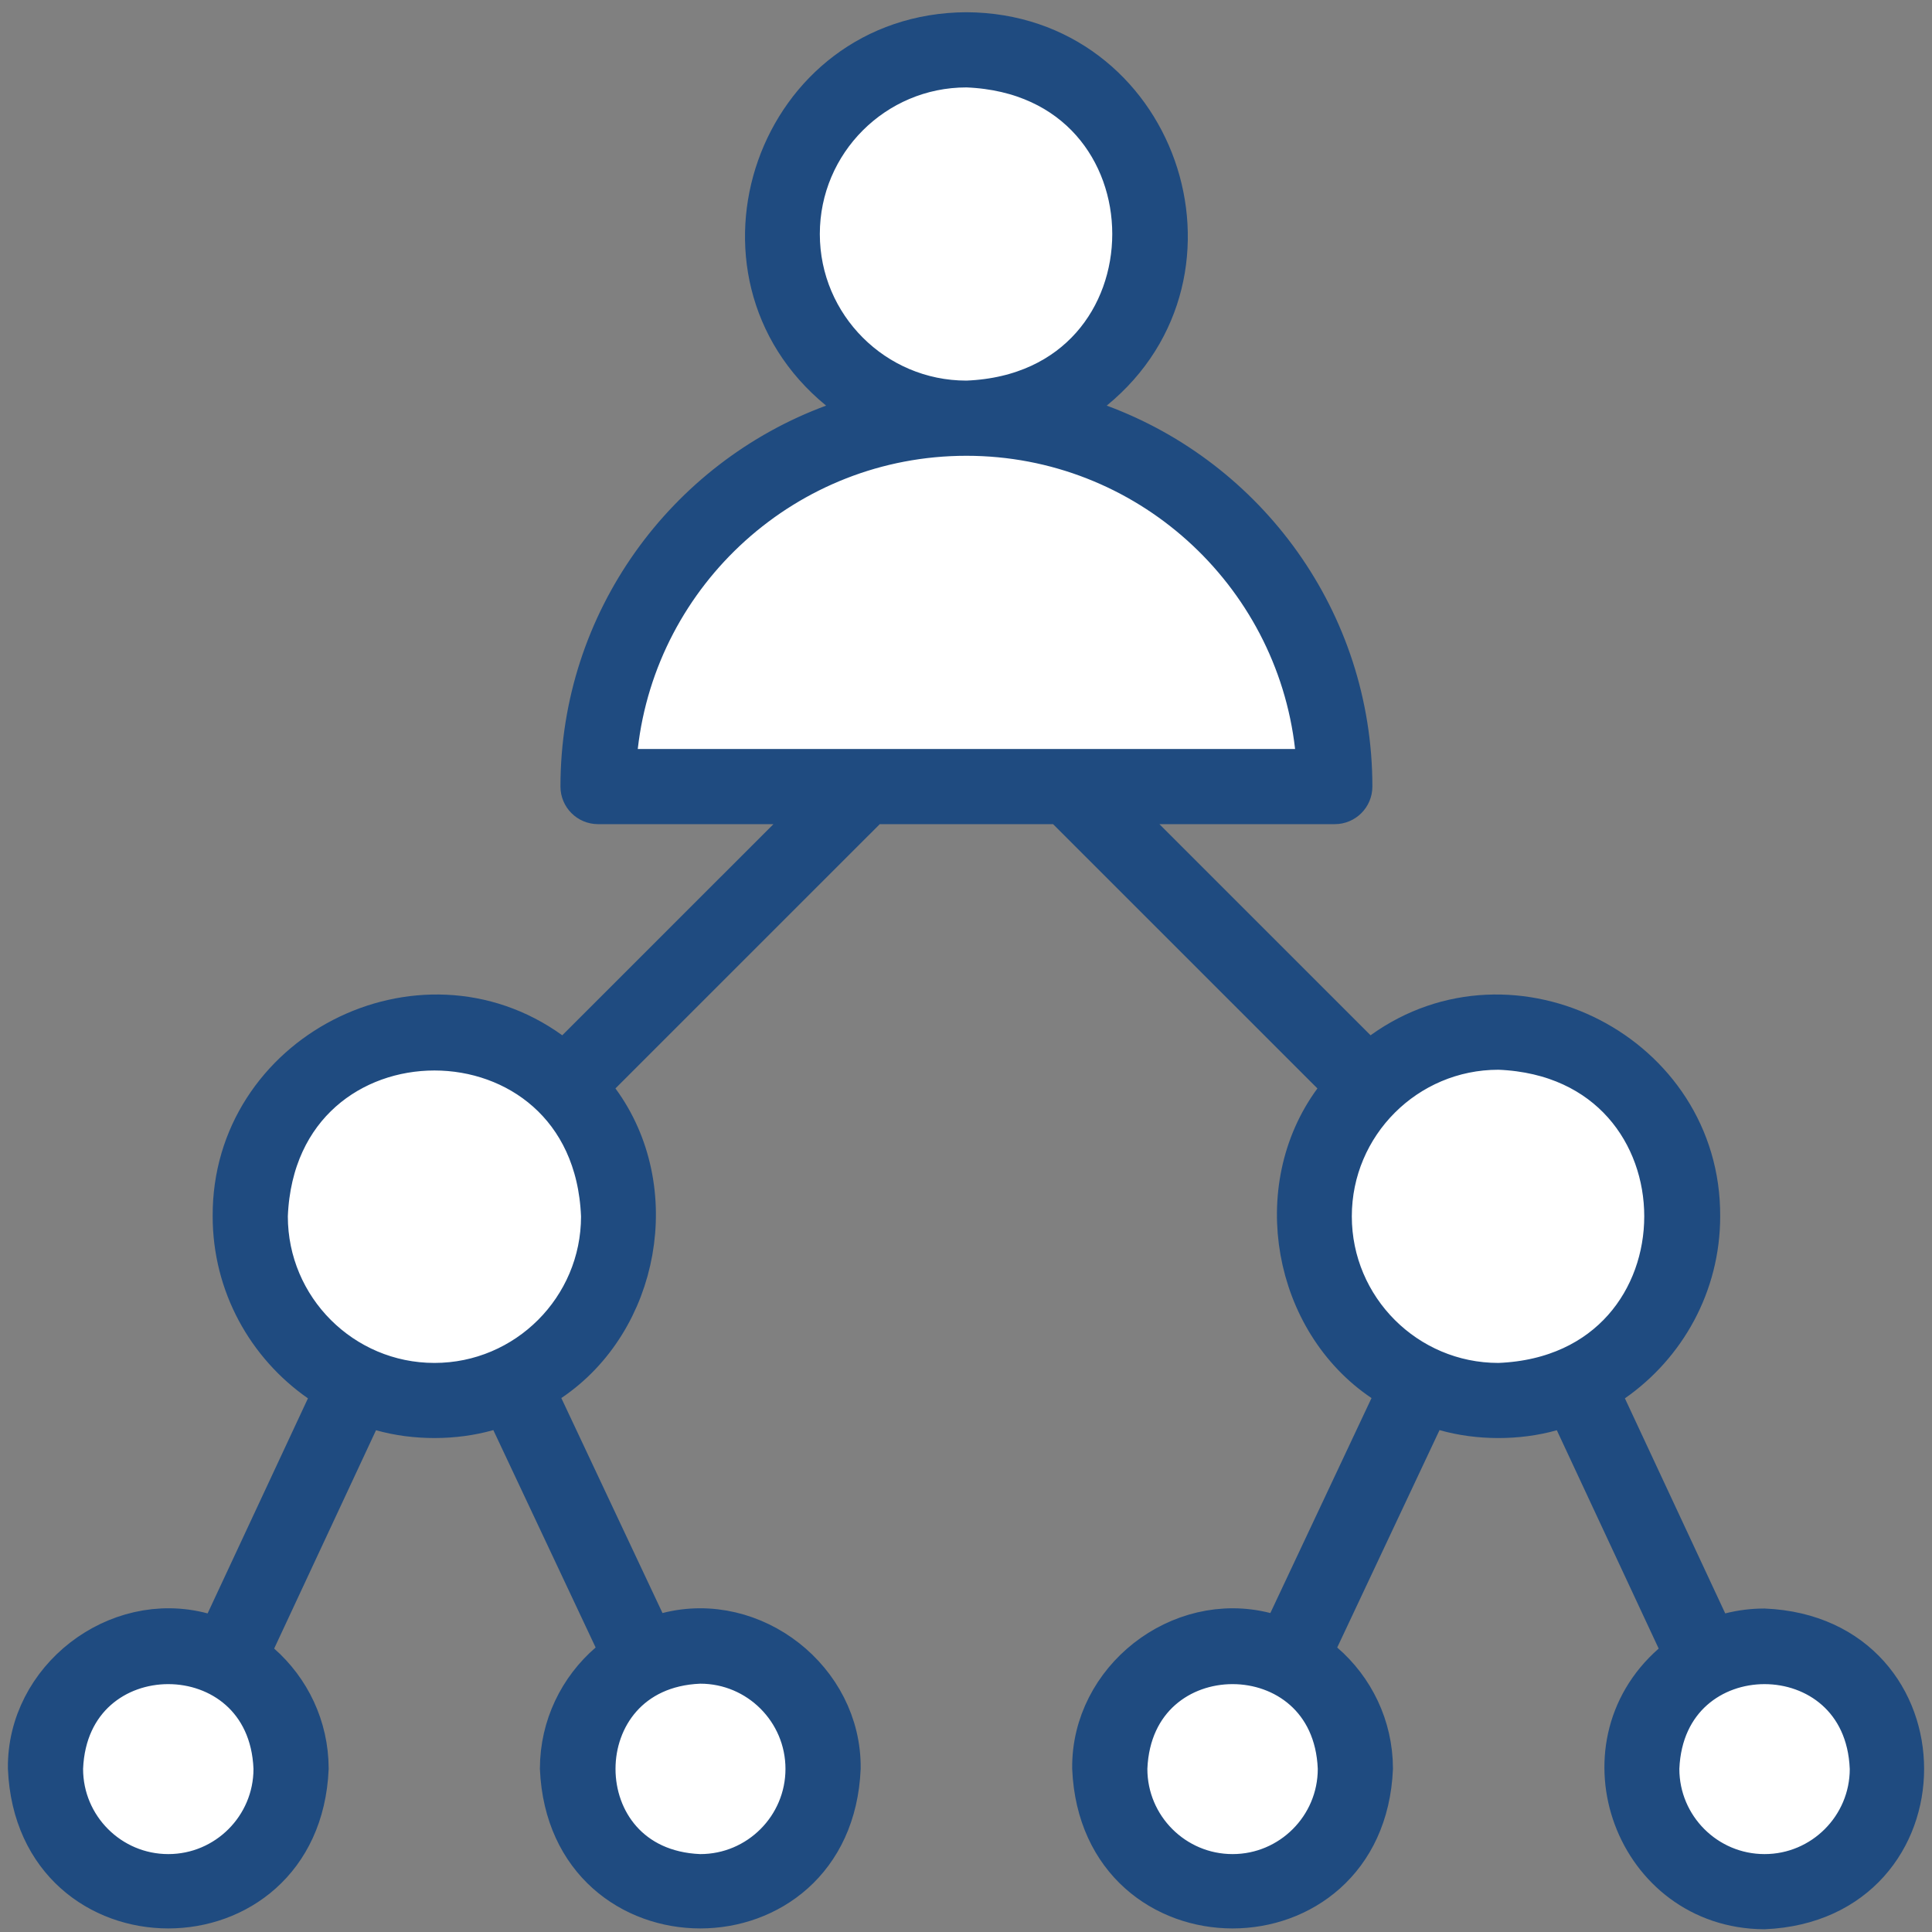
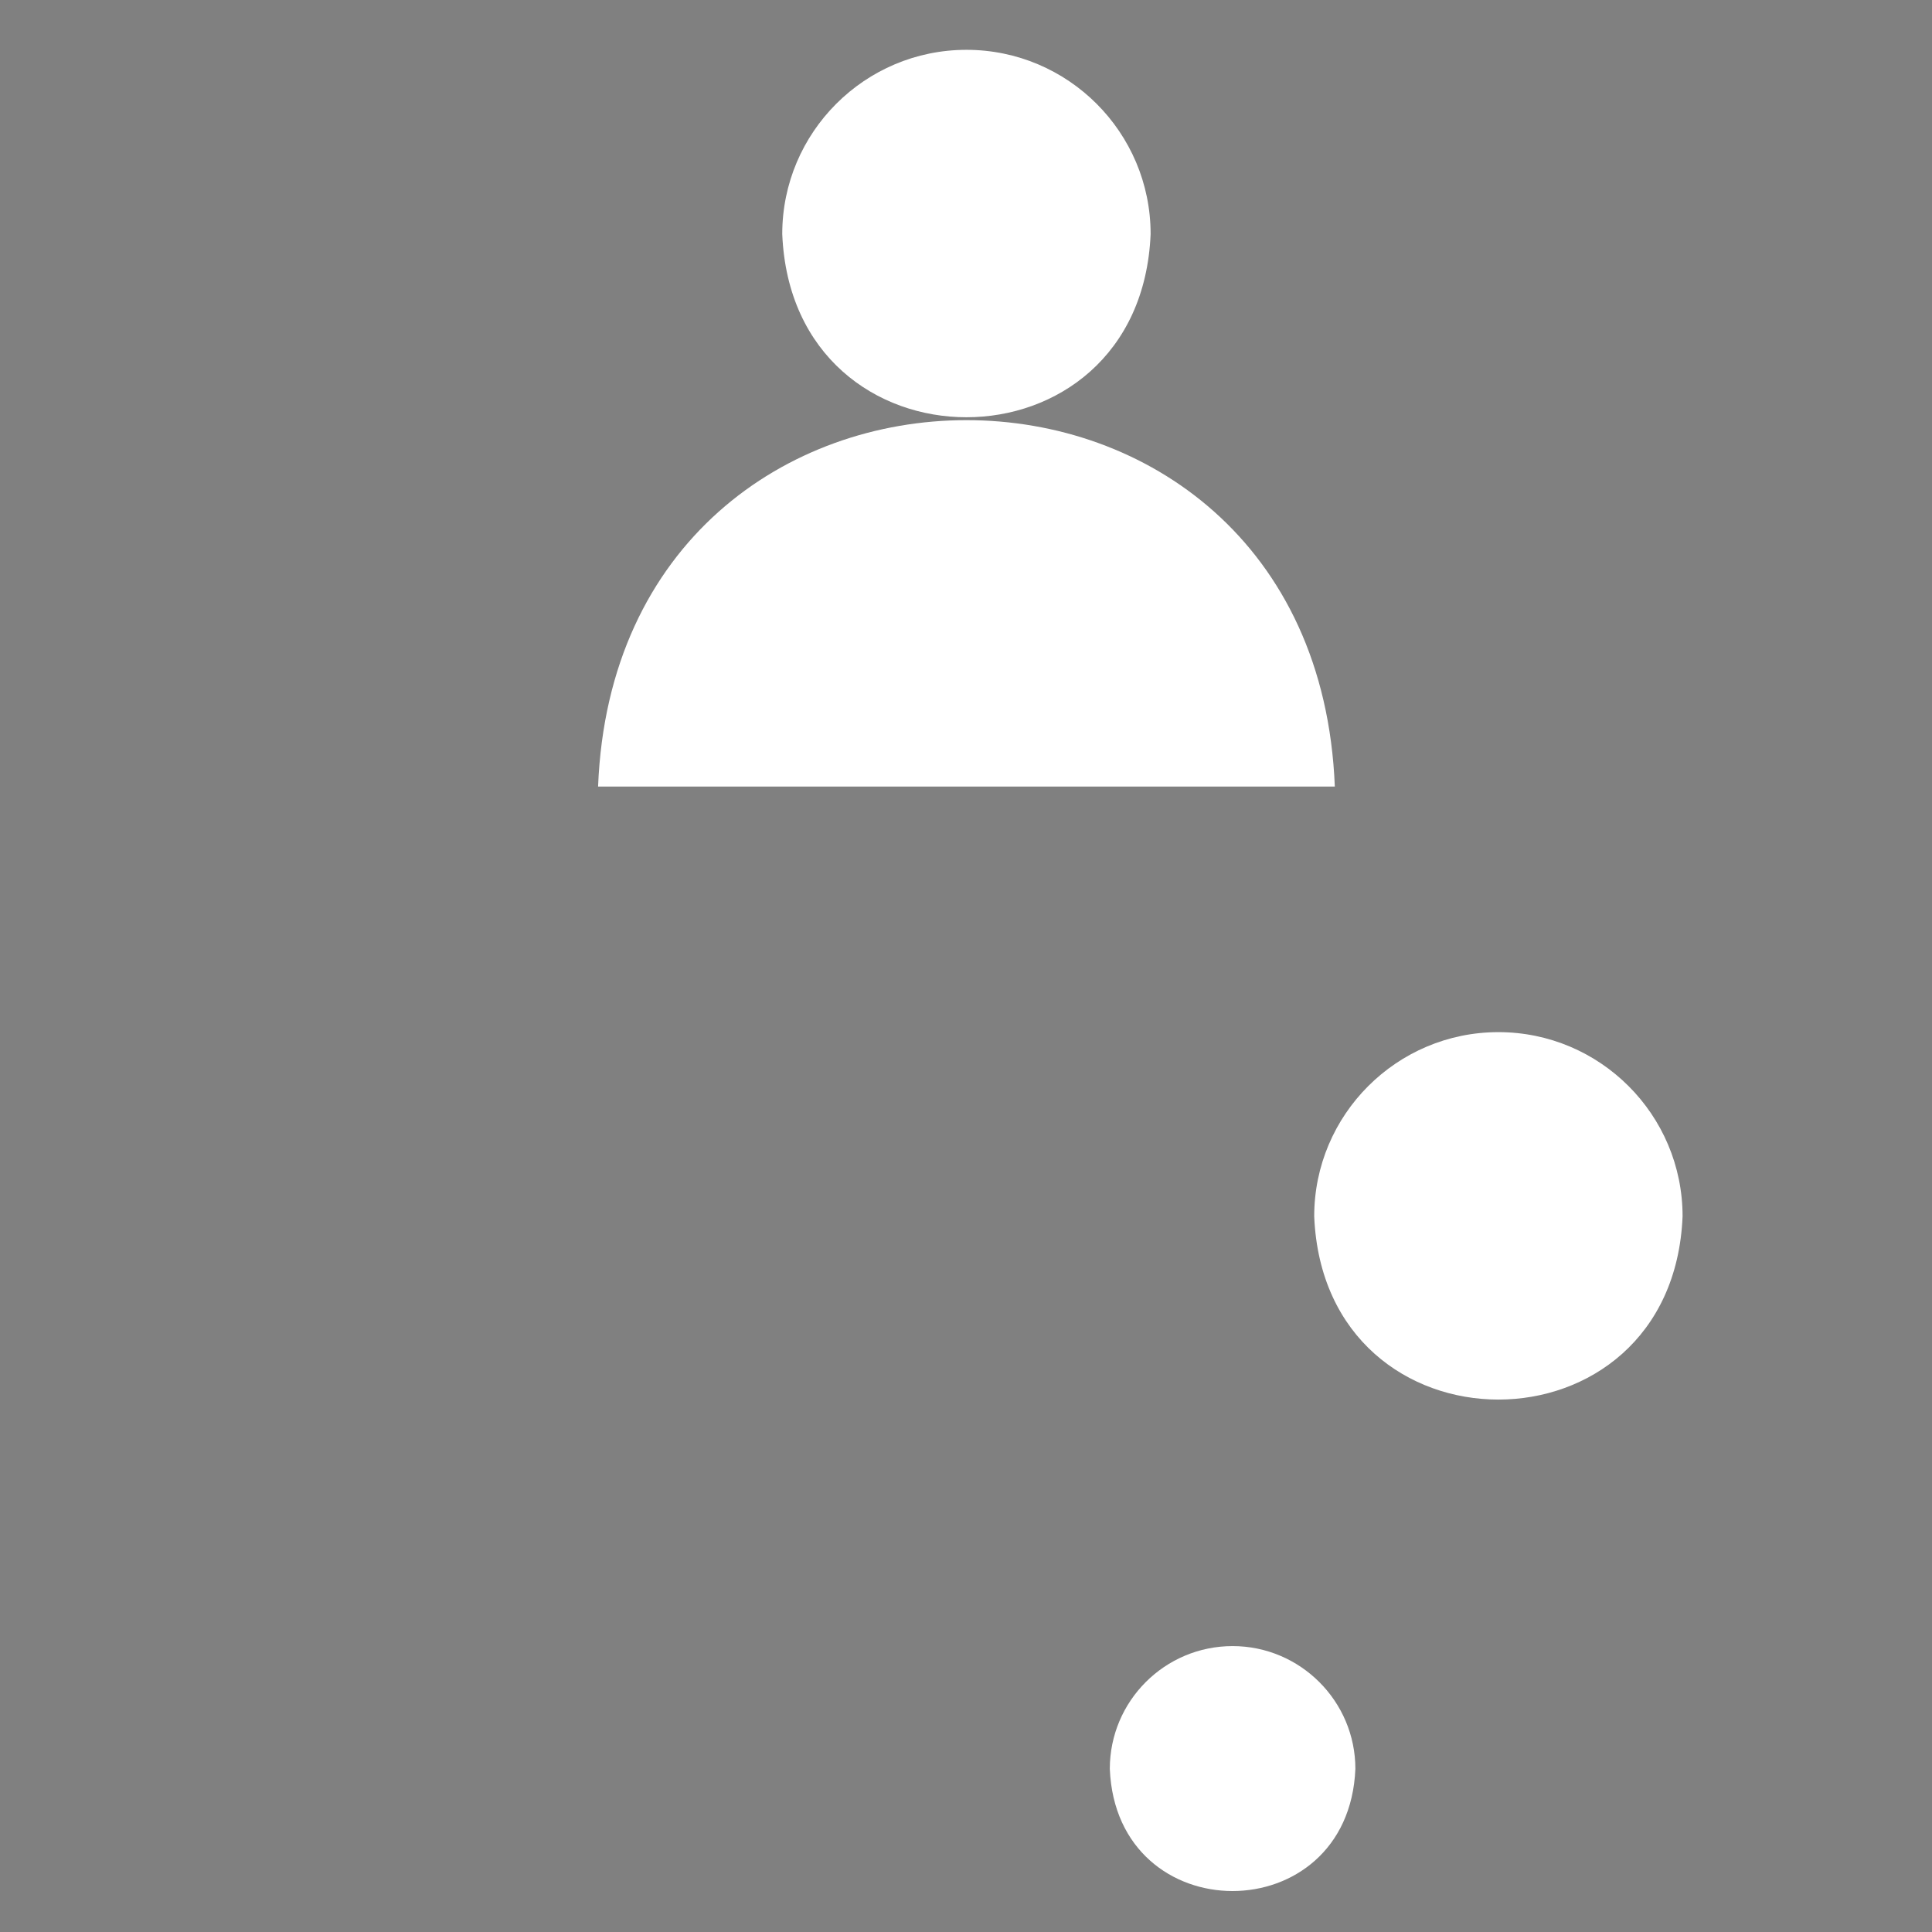
<svg xmlns="http://www.w3.org/2000/svg" width="129" height="129" viewBox="0 0 129 129" fill="none">
  <rect x="0" y="0" width="129" height="129" fill="#808080" stroke="none" />
  <g clip-path="url(#clip0_1_454)">
    <path d="M64.529 3.327C71.313 3.327 76.827 8.839 76.827 15.625C76.158 31.941 52.897 31.937 52.231 15.625C52.231 8.839 57.744 3.327 64.529 3.327Z" fill="white" />
    <path d="M89.126 52.52C87.829 19.885 41.218 19.91 39.934 52.52H89.126Z" fill="white" />
-     <path d="M29.009 68.916C35.794 68.916 41.307 74.428 41.307 81.215C40.638 97.531 17.378 97.526 16.711 81.215C16.711 74.428 22.225 68.916 29.009 68.916Z" fill="white" />
    <path d="M100.048 68.916C93.264 68.916 87.75 74.428 87.75 81.215C88.42 97.531 111.68 97.526 112.346 81.215C112.346 74.428 106.833 68.916 100.048 68.916Z" fill="white" />
-     <path d="M46.757 109.91C51.287 109.91 54.956 113.583 54.956 118.109C54.515 128.985 39.011 128.983 38.559 118.109C38.559 113.583 42.248 109.91 46.757 109.91Z" fill="white" />
    <path d="M82.301 109.91C77.771 109.91 74.102 113.583 74.102 118.109C74.543 128.985 90.047 128.983 90.499 118.109C90.499 113.583 86.81 109.91 82.301 109.91Z" fill="white" />
-     <path d="M11.238 109.91C15.768 109.91 19.437 113.583 19.437 118.109C19.004 128.984 3.47 128.981 3.039 118.109C3.039 113.583 6.708 109.91 11.238 109.91Z" fill="white" />
-     <path d="M117.82 109.91C113.29 109.91 109.621 113.583 109.621 118.109C110.054 128.984 125.588 128.981 126.019 118.109C126.019 113.583 122.35 109.91 117.82 109.91Z" fill="white" />
-     <path d="M113.834 108.361L114.359 109.486L115.562 109.181C116.275 109.001 117.02 108.903 117.789 108.901C130.033 109.435 130.035 126.779 117.792 127.317C109.319 127.262 105.445 116.726 111.74 111.203L112.586 110.461L112.11 109.442L105.309 94.863L104.77 93.708L103.543 94.054C101.333 94.677 98.736 94.674 96.528 94.046L95.302 93.697L94.76 94.85L87.929 109.366L87.444 110.396L88.306 111.14C90.261 112.828 91.499 115.311 91.508 118.078C90.972 130.327 73.618 130.324 73.09 118.068C73.025 112.243 78.813 107.713 84.449 109.156L85.651 109.464L86.179 108.342L92.934 93.987L93.482 92.822L92.413 92.104C86.516 88.138 84.893 79.388 89.172 73.563L89.935 72.525L89.024 71.614L71.374 53.968L70.935 53.529H70.314H58.742H58.121L57.682 53.968L40.033 71.614L39.122 72.525L39.885 73.563C44.163 79.386 42.542 88.136 36.643 92.103L35.575 92.822L36.123 93.987L42.878 108.342L43.406 109.464L44.608 109.156C50.244 107.711 56.032 112.243 55.967 118.068C55.441 130.323 38.086 130.327 37.549 118.078C37.559 115.31 38.796 112.827 40.751 111.139L41.613 110.395L41.128 109.365L34.297 94.849L33.755 93.697L32.529 94.045C30.322 94.673 27.724 94.677 25.514 94.053L24.287 93.707L23.747 94.863L16.947 109.441L16.472 110.458L17.315 111.201C19.229 112.887 20.436 115.344 20.445 118.078C19.91 130.326 2.555 130.324 2.028 118.067C1.958 112.209 7.821 107.669 13.476 109.177L14.691 109.5L15.222 108.361L21.921 94.002L22.454 92.858L21.419 92.137C17.961 89.726 15.7 85.729 15.7 81.215L15.7 81.207C15.64 70.499 28.05 64.137 36.666 70.343L37.702 71.089L38.604 70.187L52.703 56.09L55.265 53.529H51.643H39.932C39.374 53.529 38.922 53.077 38.922 52.519C38.922 41.514 45.905 32.102 55.68 28.49L58.14 27.581L56.109 25.922C46.539 18.101 52.006 2.381 64.528 2.317C77.049 2.381 82.517 18.099 72.947 25.922L70.917 27.581L73.376 28.49C83.151 32.102 90.134 41.514 90.134 52.519C90.134 53.077 89.681 53.529 89.124 53.529H77.413H73.792L76.353 56.09L90.453 70.187L91.355 71.089L92.39 70.343C101.002 64.137 113.417 70.498 113.357 81.207V81.215C113.357 85.728 111.095 89.726 107.637 92.137L106.602 92.858L107.136 94.002L113.834 108.361ZM4.049 118.047L4.048 118.078V118.109C4.048 122.074 7.271 125.298 11.237 125.298C15.202 125.298 18.425 122.074 18.425 118.109V118.078L18.424 118.047C18.034 108.586 4.441 108.581 4.049 118.047ZM46.695 125.297L46.726 125.298H46.757C50.723 125.298 53.946 122.074 53.946 118.109C53.946 114.144 50.723 110.92 46.757 110.92H46.726L46.695 110.921C37.235 111.312 37.23 124.905 46.695 125.297ZM17.72 81.153L17.719 81.184V81.215C17.719 87.44 22.782 92.503 29.007 92.503C35.233 92.503 40.296 87.441 40.296 81.215V81.184L40.294 81.153C39.68 66.255 18.337 66.248 17.72 81.153ZM64.59 4.338L64.559 4.337H64.528C58.302 4.337 53.24 9.399 53.24 15.625C53.24 21.851 58.302 26.913 64.528 26.913H64.559L64.59 26.912C79.488 26.297 79.494 4.955 64.59 4.338ZM86.473 51.51H88.153L87.963 49.84C86.629 38.09 76.631 28.933 64.528 28.933C52.425 28.933 42.428 38.09 41.093 49.84L40.903 51.51H42.583H86.473ZM75.111 118.047L75.11 118.078V118.109C75.11 122.074 78.334 125.298 82.299 125.298C86.264 125.298 89.488 122.074 89.488 118.109V118.078L89.487 118.047C89.096 108.586 75.503 108.581 75.111 118.047ZM100.111 69.928L100.08 69.927H100.049C93.823 69.927 88.761 74.989 88.761 81.215C88.761 87.441 93.823 92.503 100.049 92.503H100.08L100.111 92.502C115.009 91.887 115.015 70.545 100.111 69.928ZM110.632 118.047L110.631 118.078V118.109C110.631 122.074 113.854 125.298 117.82 125.298C121.785 125.298 125.009 122.074 125.009 118.109V118.078L125.007 118.047C124.617 108.587 111.024 108.581 110.632 118.047Z" fill="white" stroke="#1F4B80" stroke-width="3" />
  </g>
  <defs>
    <clipPath id="clip0_1_454">
      <rect width="128" height="128" fill="white" transform="translate(0.5 0.817)" />
    </clipPath>
  </defs>
</svg>